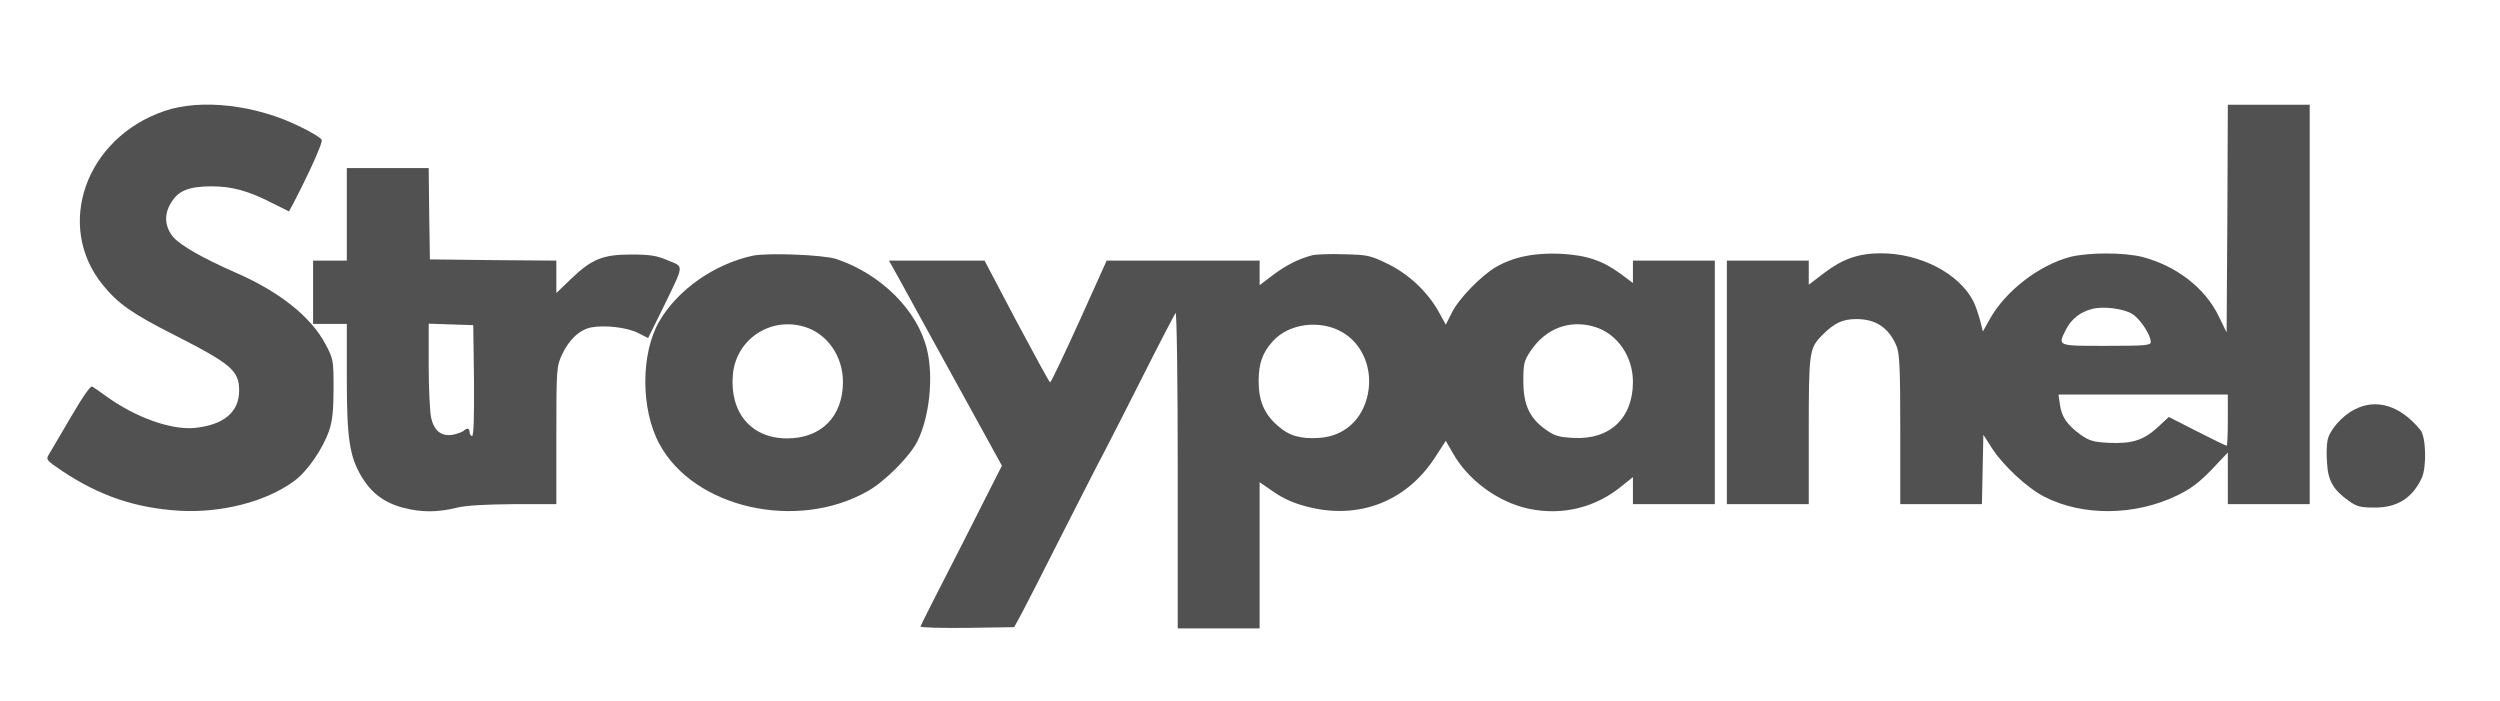
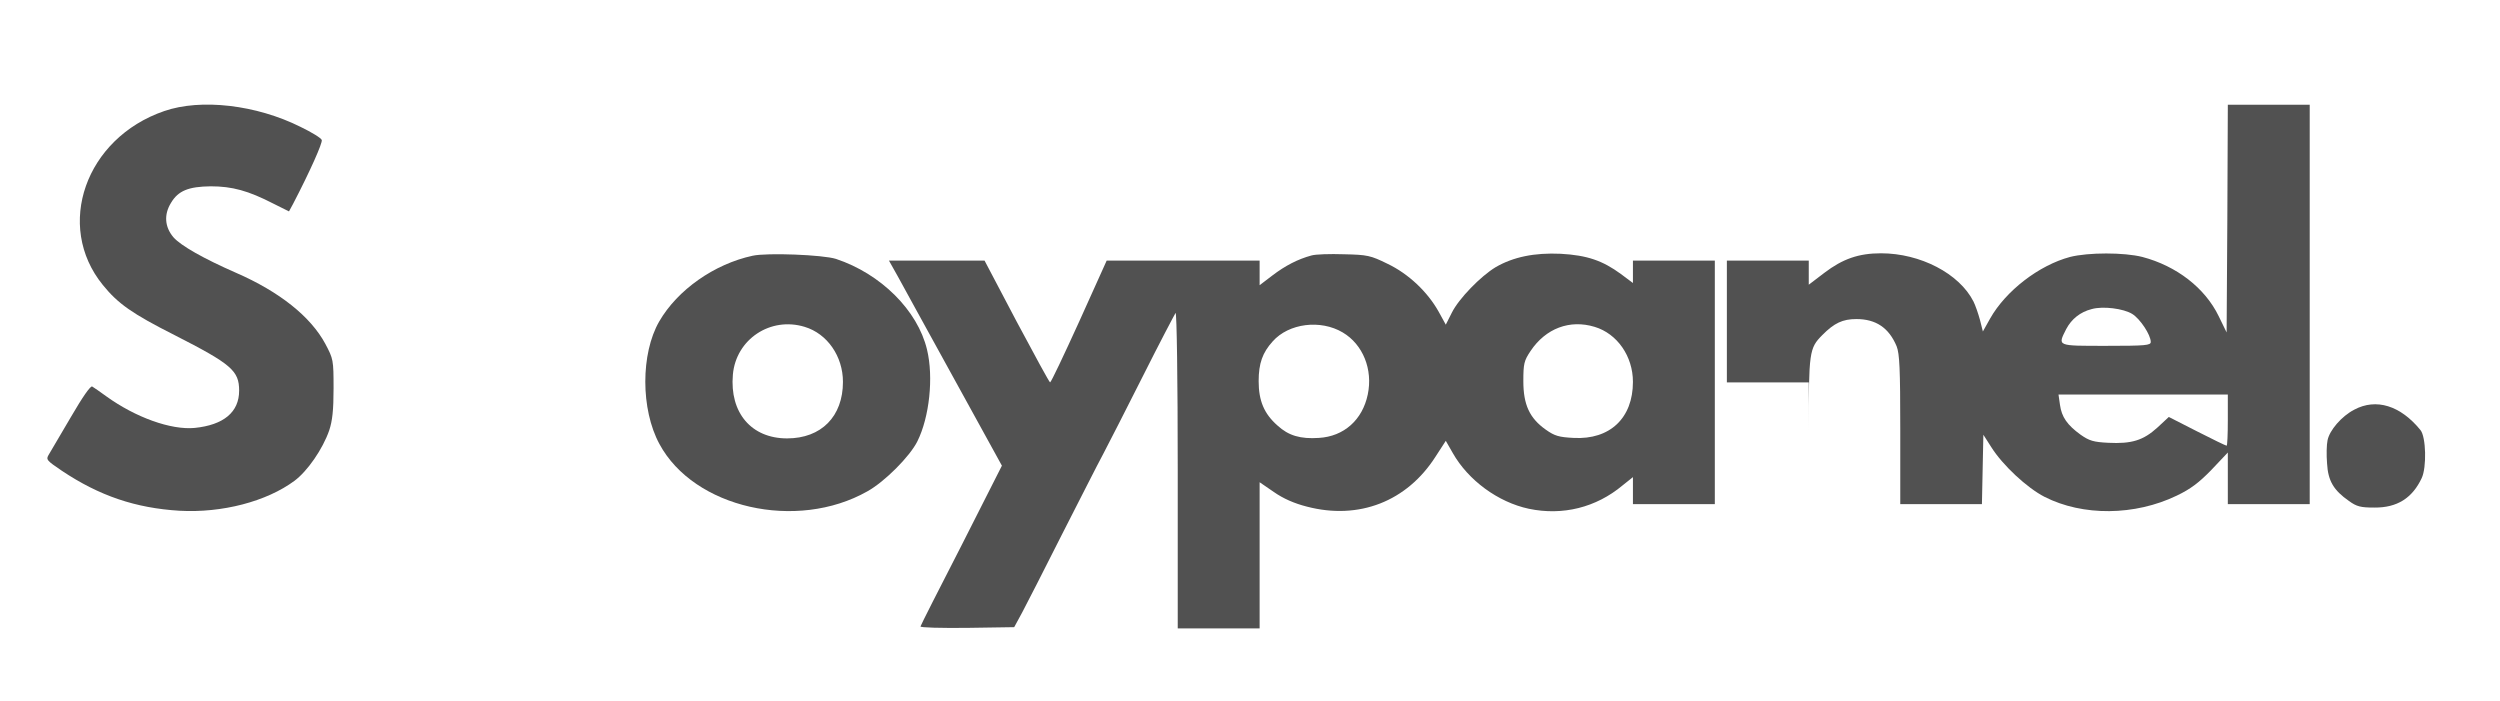
<svg xmlns="http://www.w3.org/2000/svg" width="139" height="39" viewBox="0 0 139 39" fill="none">
  <path d="M9.132 6.175C4.753 7.678 3.039 12.553 5.717 15.844C6.561 16.887 7.351 17.442 9.708 18.633C12.868 20.245 13.296 20.61 13.296 21.721C13.296 22.913 12.439 23.63 10.819 23.793C9.507 23.915 7.538 23.21 5.905 22.032C5.57 21.789 5.222 21.545 5.128 21.491C5.034 21.436 4.606 22.046 3.936 23.197C3.36 24.172 2.811 25.12 2.717 25.269C2.543 25.553 2.584 25.594 3.441 26.176C5.53 27.571 7.538 28.248 9.975 28.397C12.346 28.532 14.823 27.882 16.376 26.731C17.099 26.19 17.943 24.971 18.305 23.928C18.479 23.4 18.546 22.818 18.546 21.599C18.546 20.001 18.532 19.96 18.09 19.121C17.274 17.604 15.546 16.223 13.122 15.167C11.328 14.381 10.056 13.664 9.641 13.19C9.159 12.621 9.105 11.93 9.507 11.28C9.909 10.603 10.484 10.373 11.716 10.359C12.908 10.359 13.805 10.603 15.198 11.321L16.068 11.754L16.296 11.334C17.247 9.506 17.943 7.935 17.89 7.786C17.863 7.678 17.327 7.353 16.711 7.055C14.247 5.823 11.167 5.471 9.132 6.175Z" fill="#515151" />
-   <path d="M123.84 12.147L123.8 18.484L123.358 17.577C122.595 16.006 121.015 14.787 119.113 14.286C118.096 14.029 116.114 14.029 115.096 14.286C113.369 14.747 111.521 16.169 110.65 17.712L110.248 18.43L110.088 17.794C109.994 17.442 109.833 16.981 109.726 16.765C108.936 15.207 106.767 14.083 104.584 14.083C103.339 14.083 102.455 14.395 101.437 15.167L100.567 15.83V15.167V14.49H98.29H96.014V21.26V28.031H98.29H100.567V23.969C100.567 19.554 100.593 19.365 101.317 18.633C101.986 17.956 102.455 17.74 103.218 17.74C104.303 17.74 105.026 18.227 105.454 19.256C105.615 19.676 105.655 20.475 105.655 23.901V28.031H107.932H110.195L110.235 26.108L110.275 24.172L110.717 24.863C111.347 25.865 112.699 27.124 113.677 27.625C115.806 28.708 118.698 28.681 121.028 27.557C121.792 27.192 122.26 26.84 122.957 26.122L123.867 25.16V26.596V28.031H126.144H128.42V16.927V5.823H126.144H123.867L123.84 12.147ZM118.551 17.455C118.993 17.726 119.582 18.62 119.582 19.012C119.582 19.202 119.301 19.229 117.105 19.229C114.333 19.229 114.4 19.256 114.882 18.295C115.176 17.74 115.658 17.347 116.301 17.184C116.931 17.008 118.069 17.157 118.551 17.455ZM123.867 23.359C123.867 24.145 123.84 24.781 123.8 24.781C123.76 24.781 123.024 24.429 122.153 23.982L120.586 23.183L119.944 23.779C119.167 24.483 118.524 24.686 117.212 24.619C116.408 24.578 116.167 24.51 115.685 24.172C114.935 23.63 114.627 23.183 114.534 22.506L114.453 21.938H119.167H123.867V23.359Z" fill="#515151" />
-   <path d="M19.283 11.917V14.49H18.346H17.408V16.25V18.01H18.346H19.283V21.003C19.283 24.402 19.43 25.391 20.127 26.542C20.662 27.422 21.385 27.963 22.43 28.234C23.421 28.492 24.331 28.492 25.376 28.234C25.912 28.099 26.956 28.045 28.563 28.031H30.933V24.199C30.933 20.475 30.947 20.367 31.255 19.703C31.63 18.891 32.232 18.322 32.888 18.2C33.638 18.065 34.857 18.2 35.473 18.512L36.035 18.796L36.892 17.062C38.057 14.652 38.044 14.855 37.133 14.476C36.504 14.205 36.116 14.151 35.084 14.151C33.518 14.151 32.888 14.408 31.737 15.519L30.933 16.291V15.397V14.49L27.425 14.463L23.903 14.422L23.863 11.876L23.836 9.344H21.559H19.283V11.917ZM26.354 21.152C26.367 23.183 26.34 24.24 26.246 24.24C26.179 24.24 26.112 24.145 26.112 24.037C26.112 23.806 25.965 23.766 25.778 23.955C25.697 24.023 25.43 24.118 25.175 24.172C24.546 24.28 24.131 23.955 23.97 23.224C23.903 22.926 23.836 21.626 23.836 20.34V17.997L25.081 18.038L26.313 18.078L26.354 21.152Z" fill="#515151" />
+   <path d="M123.84 12.147L123.8 18.484L123.358 17.577C122.595 16.006 121.015 14.787 119.113 14.286C118.096 14.029 116.114 14.029 115.096 14.286C113.369 14.747 111.521 16.169 110.65 17.712L110.248 18.43L110.088 17.794C109.994 17.442 109.833 16.981 109.726 16.765C108.936 15.207 106.767 14.083 104.584 14.083C103.339 14.083 102.455 14.395 101.437 15.167L100.567 15.83V15.167V14.49H98.29H96.014V21.26H98.29H100.567V23.969C100.567 19.554 100.593 19.365 101.317 18.633C101.986 17.956 102.455 17.74 103.218 17.74C104.303 17.74 105.026 18.227 105.454 19.256C105.615 19.676 105.655 20.475 105.655 23.901V28.031H107.932H110.195L110.235 26.108L110.275 24.172L110.717 24.863C111.347 25.865 112.699 27.124 113.677 27.625C115.806 28.708 118.698 28.681 121.028 27.557C121.792 27.192 122.26 26.84 122.957 26.122L123.867 25.16V26.596V28.031H126.144H128.42V16.927V5.823H126.144H123.867L123.84 12.147ZM118.551 17.455C118.993 17.726 119.582 18.62 119.582 19.012C119.582 19.202 119.301 19.229 117.105 19.229C114.333 19.229 114.4 19.256 114.882 18.295C115.176 17.74 115.658 17.347 116.301 17.184C116.931 17.008 118.069 17.157 118.551 17.455ZM123.867 23.359C123.867 24.145 123.84 24.781 123.8 24.781C123.76 24.781 123.024 24.429 122.153 23.982L120.586 23.183L119.944 23.779C119.167 24.483 118.524 24.686 117.212 24.619C116.408 24.578 116.167 24.51 115.685 24.172C114.935 23.63 114.627 23.183 114.534 22.506L114.453 21.938H119.167H123.867V23.359Z" fill="#515151" />
  <path d="M41.846 14.219C39.717 14.679 37.668 16.115 36.651 17.875C35.62 19.663 35.62 22.764 36.664 24.686C38.579 28.248 44.297 29.548 48.234 27.314C49.185 26.785 50.591 25.377 51.006 24.538C51.675 23.197 51.916 20.976 51.541 19.432C51.019 17.252 48.97 15.221 46.48 14.395C45.757 14.165 42.65 14.043 41.846 14.219ZM44.739 18.173C45.998 18.552 46.868 19.811 46.868 21.233C46.868 23.156 45.663 24.375 43.761 24.375C41.779 24.375 40.561 22.953 40.748 20.827C40.922 18.863 42.837 17.591 44.739 18.173Z" fill="#515151" />
  <path d="M72.914 14.205C72.164 14.408 71.454 14.774 70.745 15.316L70.035 15.857V15.167V14.49H65.776H61.531L60.005 17.875C59.161 19.73 58.438 21.26 58.385 21.26C58.344 21.26 57.514 19.73 56.523 17.875L54.742 14.49H52.077H49.426L49.935 15.397C50.216 15.912 50.644 16.683 50.885 17.13C51.127 17.577 52.318 19.73 53.523 21.924L55.706 25.892L53.47 30.306C52.224 32.73 51.193 34.761 51.18 34.829C51.153 34.897 52.318 34.924 53.764 34.91L56.389 34.87L56.831 34.057C57.072 33.61 58.063 31.66 59.041 29.724C60.032 27.788 61.049 25.77 61.331 25.255C61.612 24.727 62.603 22.777 63.54 20.922C64.477 19.053 65.308 17.482 65.361 17.401C65.428 17.333 65.482 21.111 65.482 26.108V34.938H67.758H70.035V30.875V26.812L70.825 27.354C71.347 27.72 71.963 27.991 72.659 28.167C75.552 28.925 78.23 27.882 79.824 25.377L80.386 24.51L80.774 25.188C81.632 26.704 83.292 27.923 85.006 28.288C86.881 28.681 88.742 28.221 90.215 26.988L90.791 26.528V27.273V28.031H93.067H95.344V21.26V14.49H93.067H90.791V15.113V15.735L90.121 15.234C89.104 14.49 88.247 14.192 86.774 14.11C85.314 14.043 84.136 14.287 83.158 14.855C82.328 15.356 81.109 16.602 80.721 17.387L80.386 18.051L79.984 17.32C79.368 16.223 78.311 15.221 77.145 14.666C76.208 14.205 76.034 14.165 74.722 14.137C73.945 14.11 73.141 14.137 72.914 14.205ZM74.655 18.484C75.779 19.148 76.342 20.543 76.047 21.938C75.753 23.346 74.722 24.267 73.329 24.348C72.311 24.416 71.642 24.226 71.026 23.657C70.289 23.007 69.981 22.29 69.981 21.193C69.981 20.204 70.195 19.608 70.758 18.985C71.655 17.97 73.423 17.753 74.655 18.484ZM88.662 18.173C89.921 18.552 90.791 19.811 90.791 21.233C90.791 23.251 89.505 24.456 87.497 24.348C86.68 24.307 86.439 24.24 85.943 23.887C85.046 23.251 84.698 22.506 84.698 21.193C84.698 20.218 84.738 20.055 85.1 19.514C85.943 18.254 87.282 17.753 88.662 18.173Z" fill="#515151" />
  <path d="M130.898 22.777C130.188 23.143 129.519 23.928 129.411 24.483C129.358 24.727 129.345 25.296 129.385 25.77C129.438 26.731 129.746 27.259 130.603 27.855C131.032 28.167 131.259 28.221 132.009 28.221C133.282 28.234 134.125 27.693 134.647 26.582C134.929 25.986 134.888 24.294 134.58 23.915C133.469 22.547 132.116 22.127 130.898 22.777Z" fill="#515151" />
</svg>